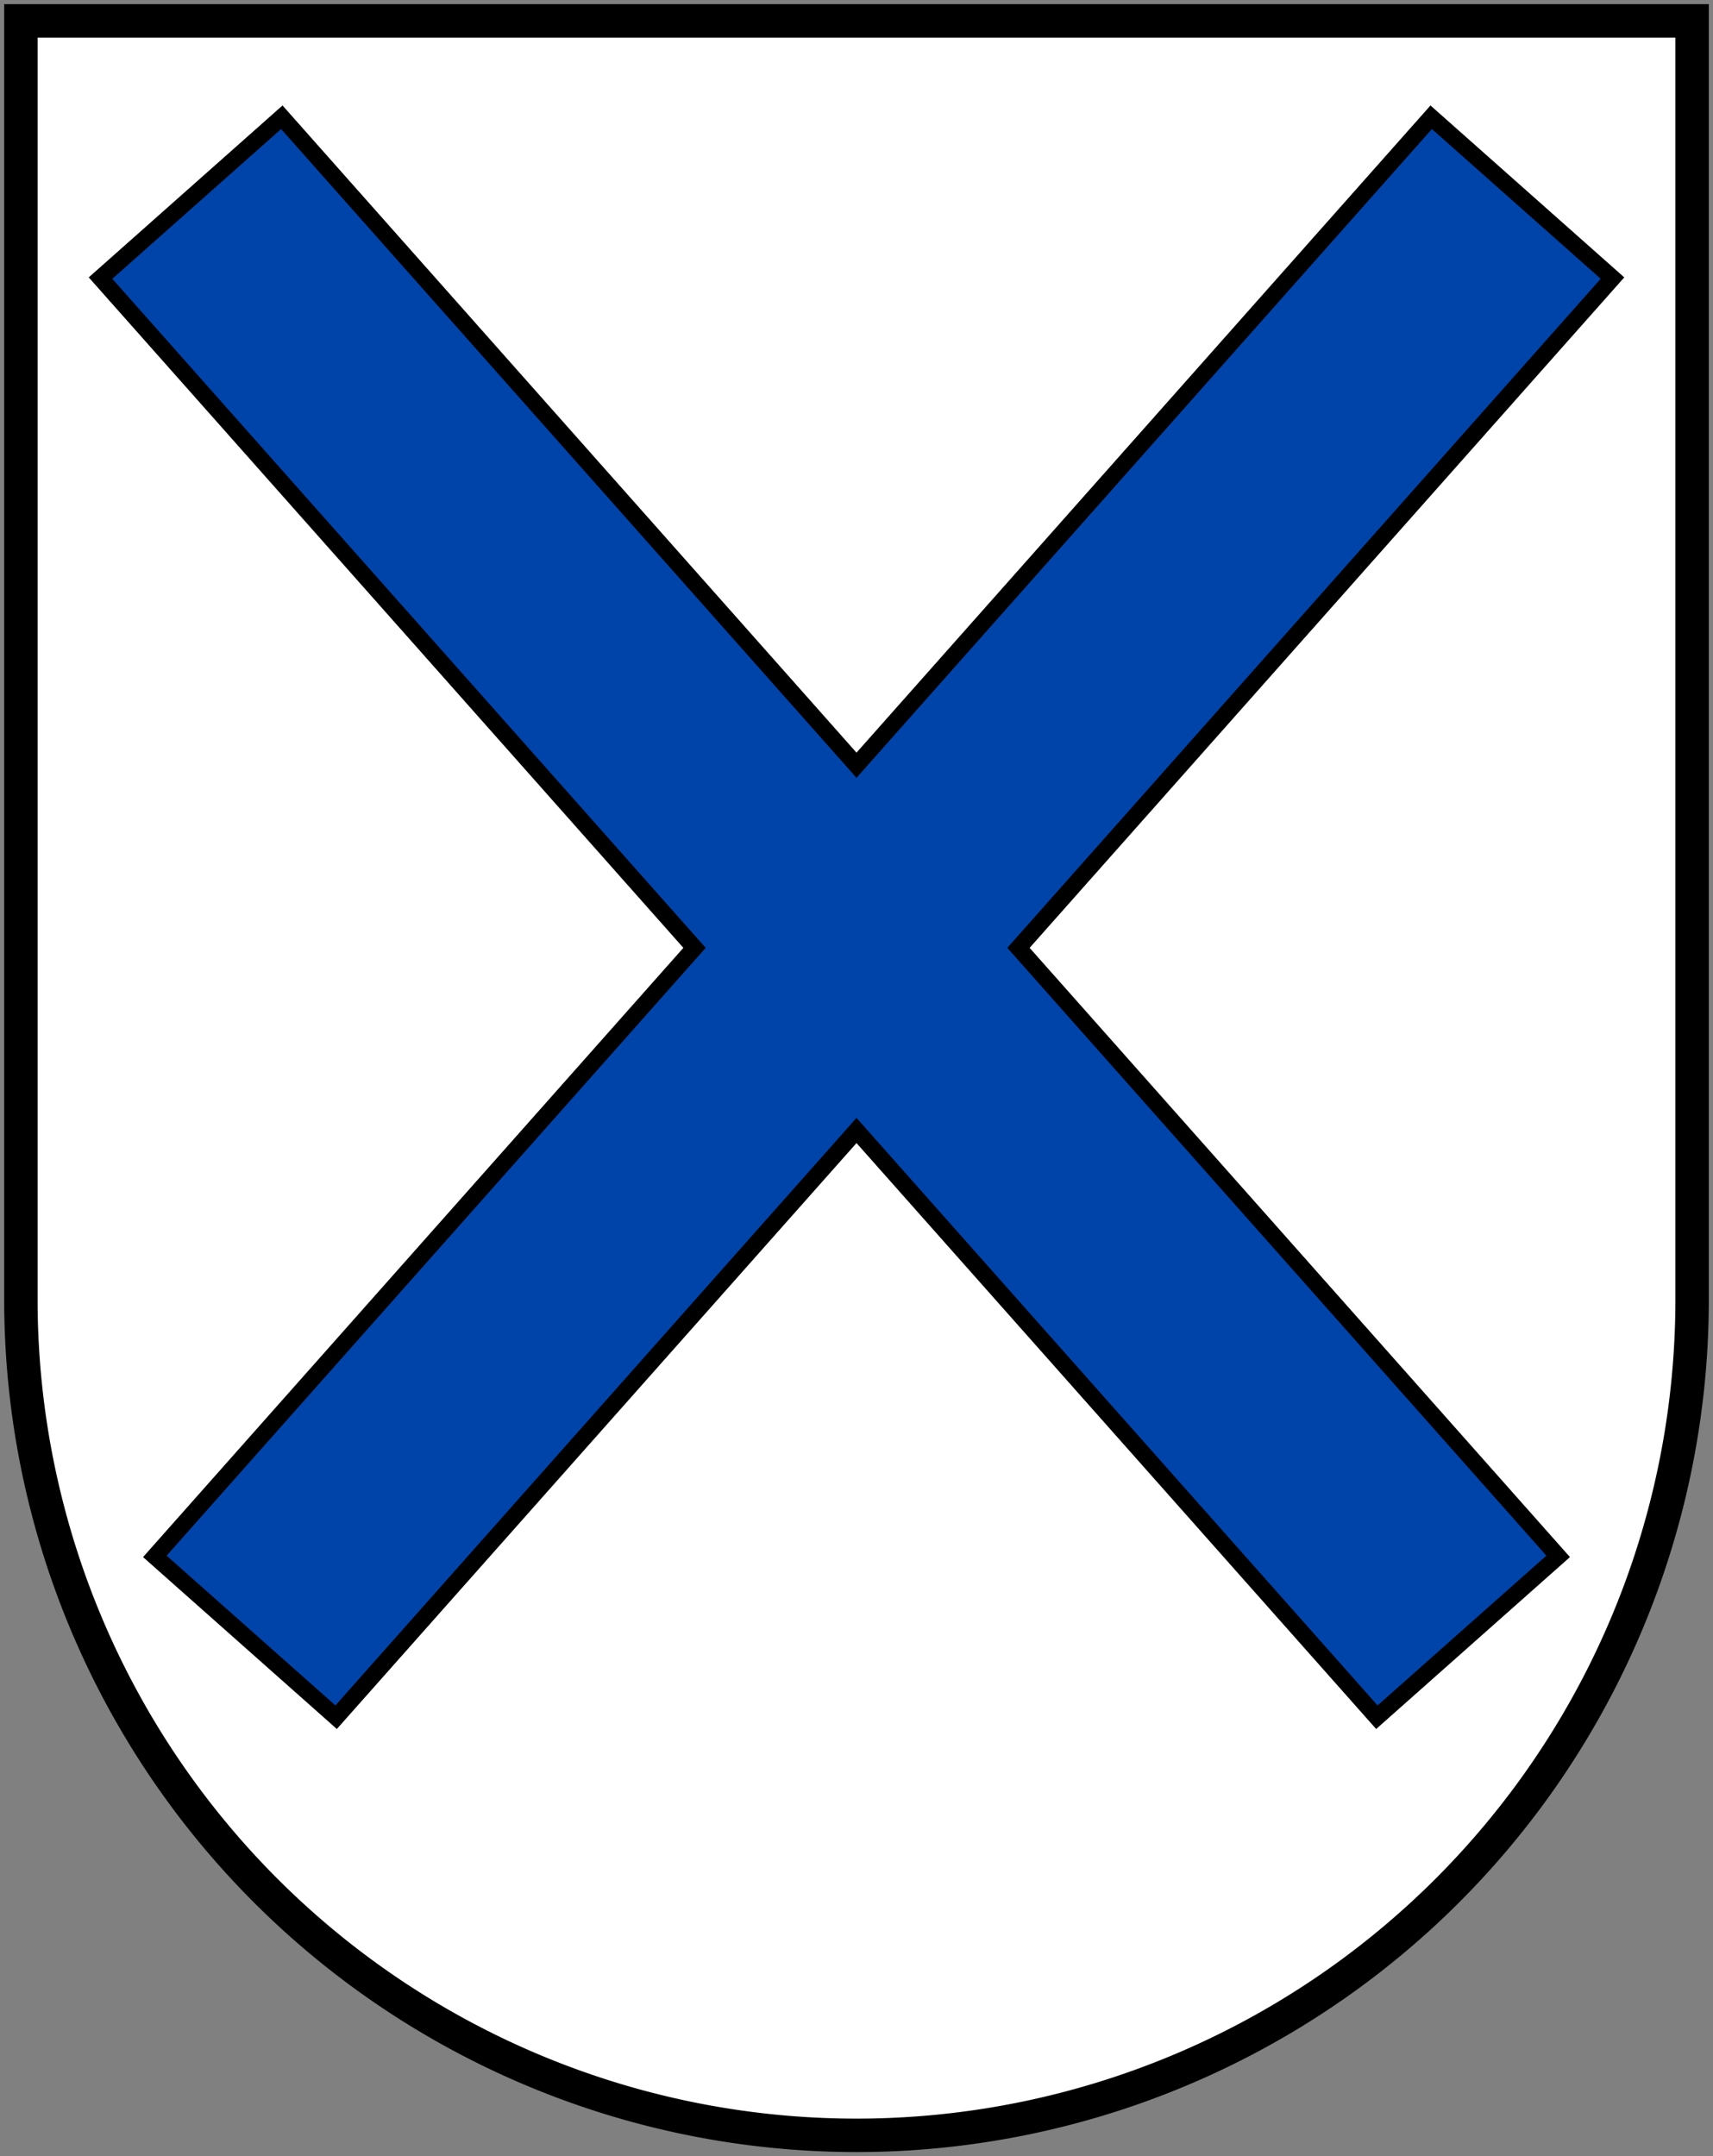
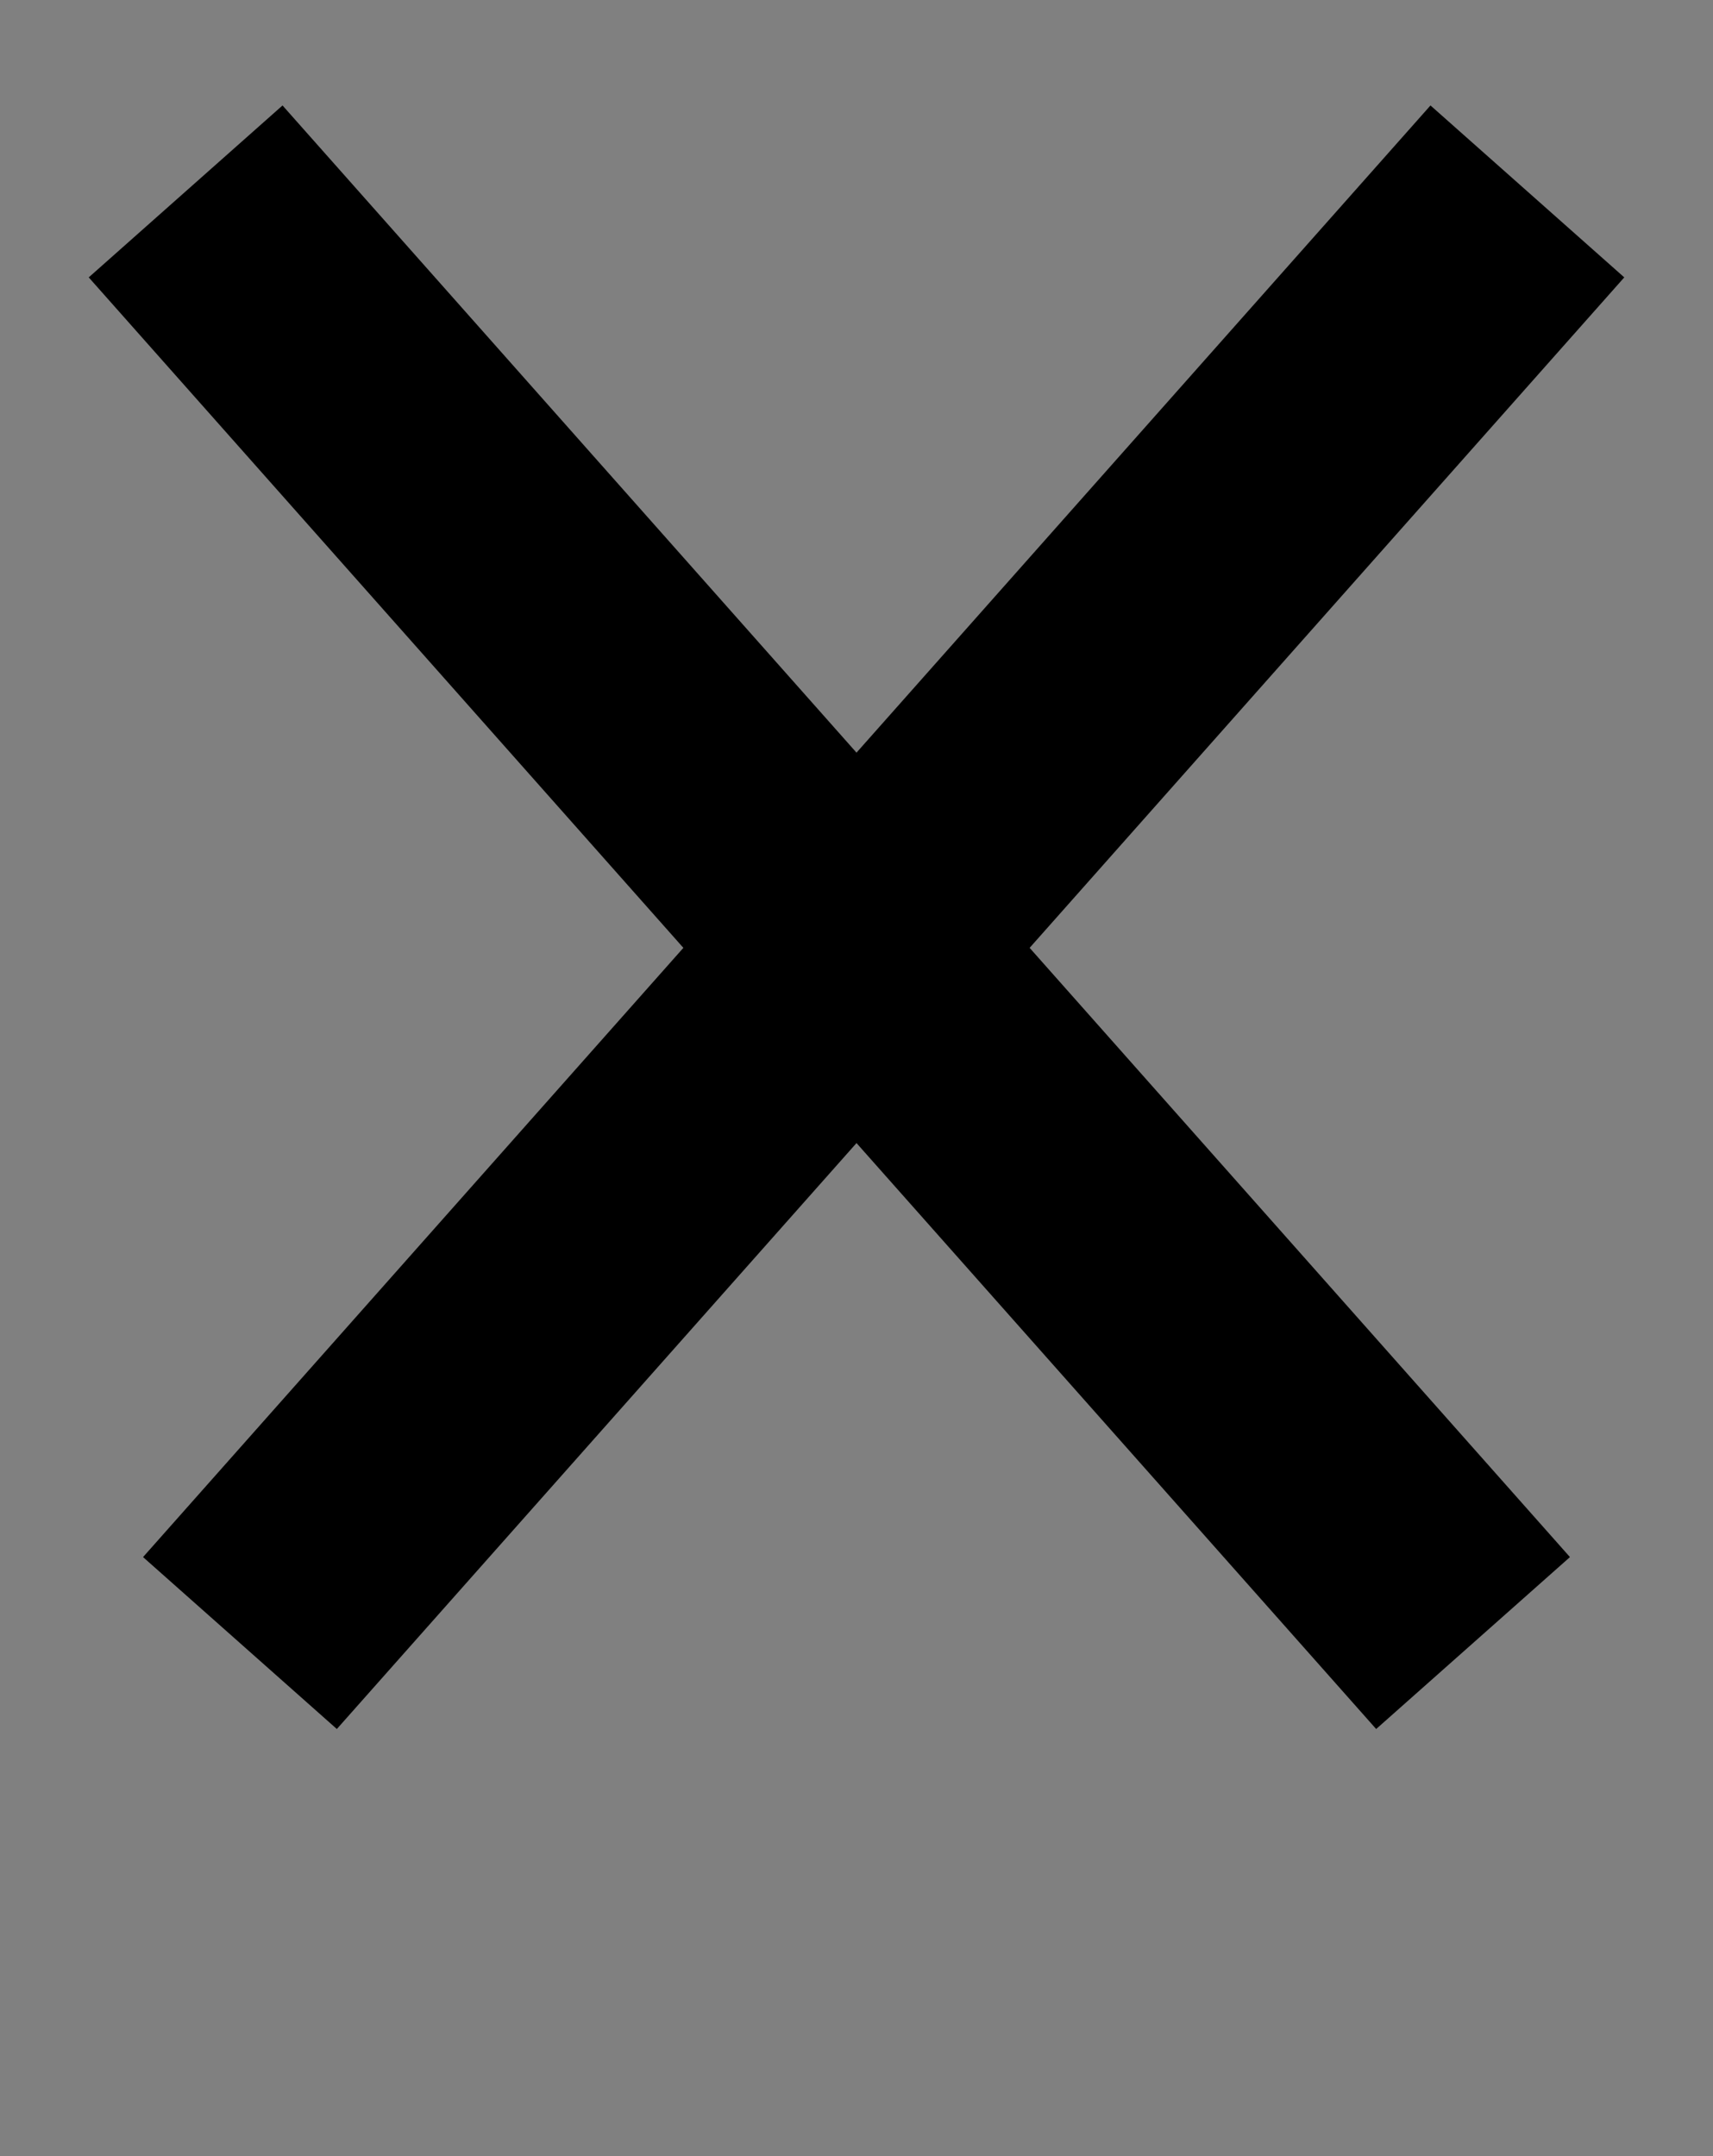
<svg xmlns="http://www.w3.org/2000/svg" height="516" width="410">
  <rect width="100%" height="100%" fill="#808080" stroke="none" />
  <g stroke="#000" stroke-linecap="square">
-     <path id="e" d="m5,5v306a200,200 0 0,0 400,0V5z" stroke-width="8" fill="#fff" />
    <path d="m345 69-267 301m-13-301 267 301" stroke-width="62" />
-     <path d="m345 69-267 301m-13-301 267 301" stroke="#04a" stroke-width="54" />
  </g>
</svg>